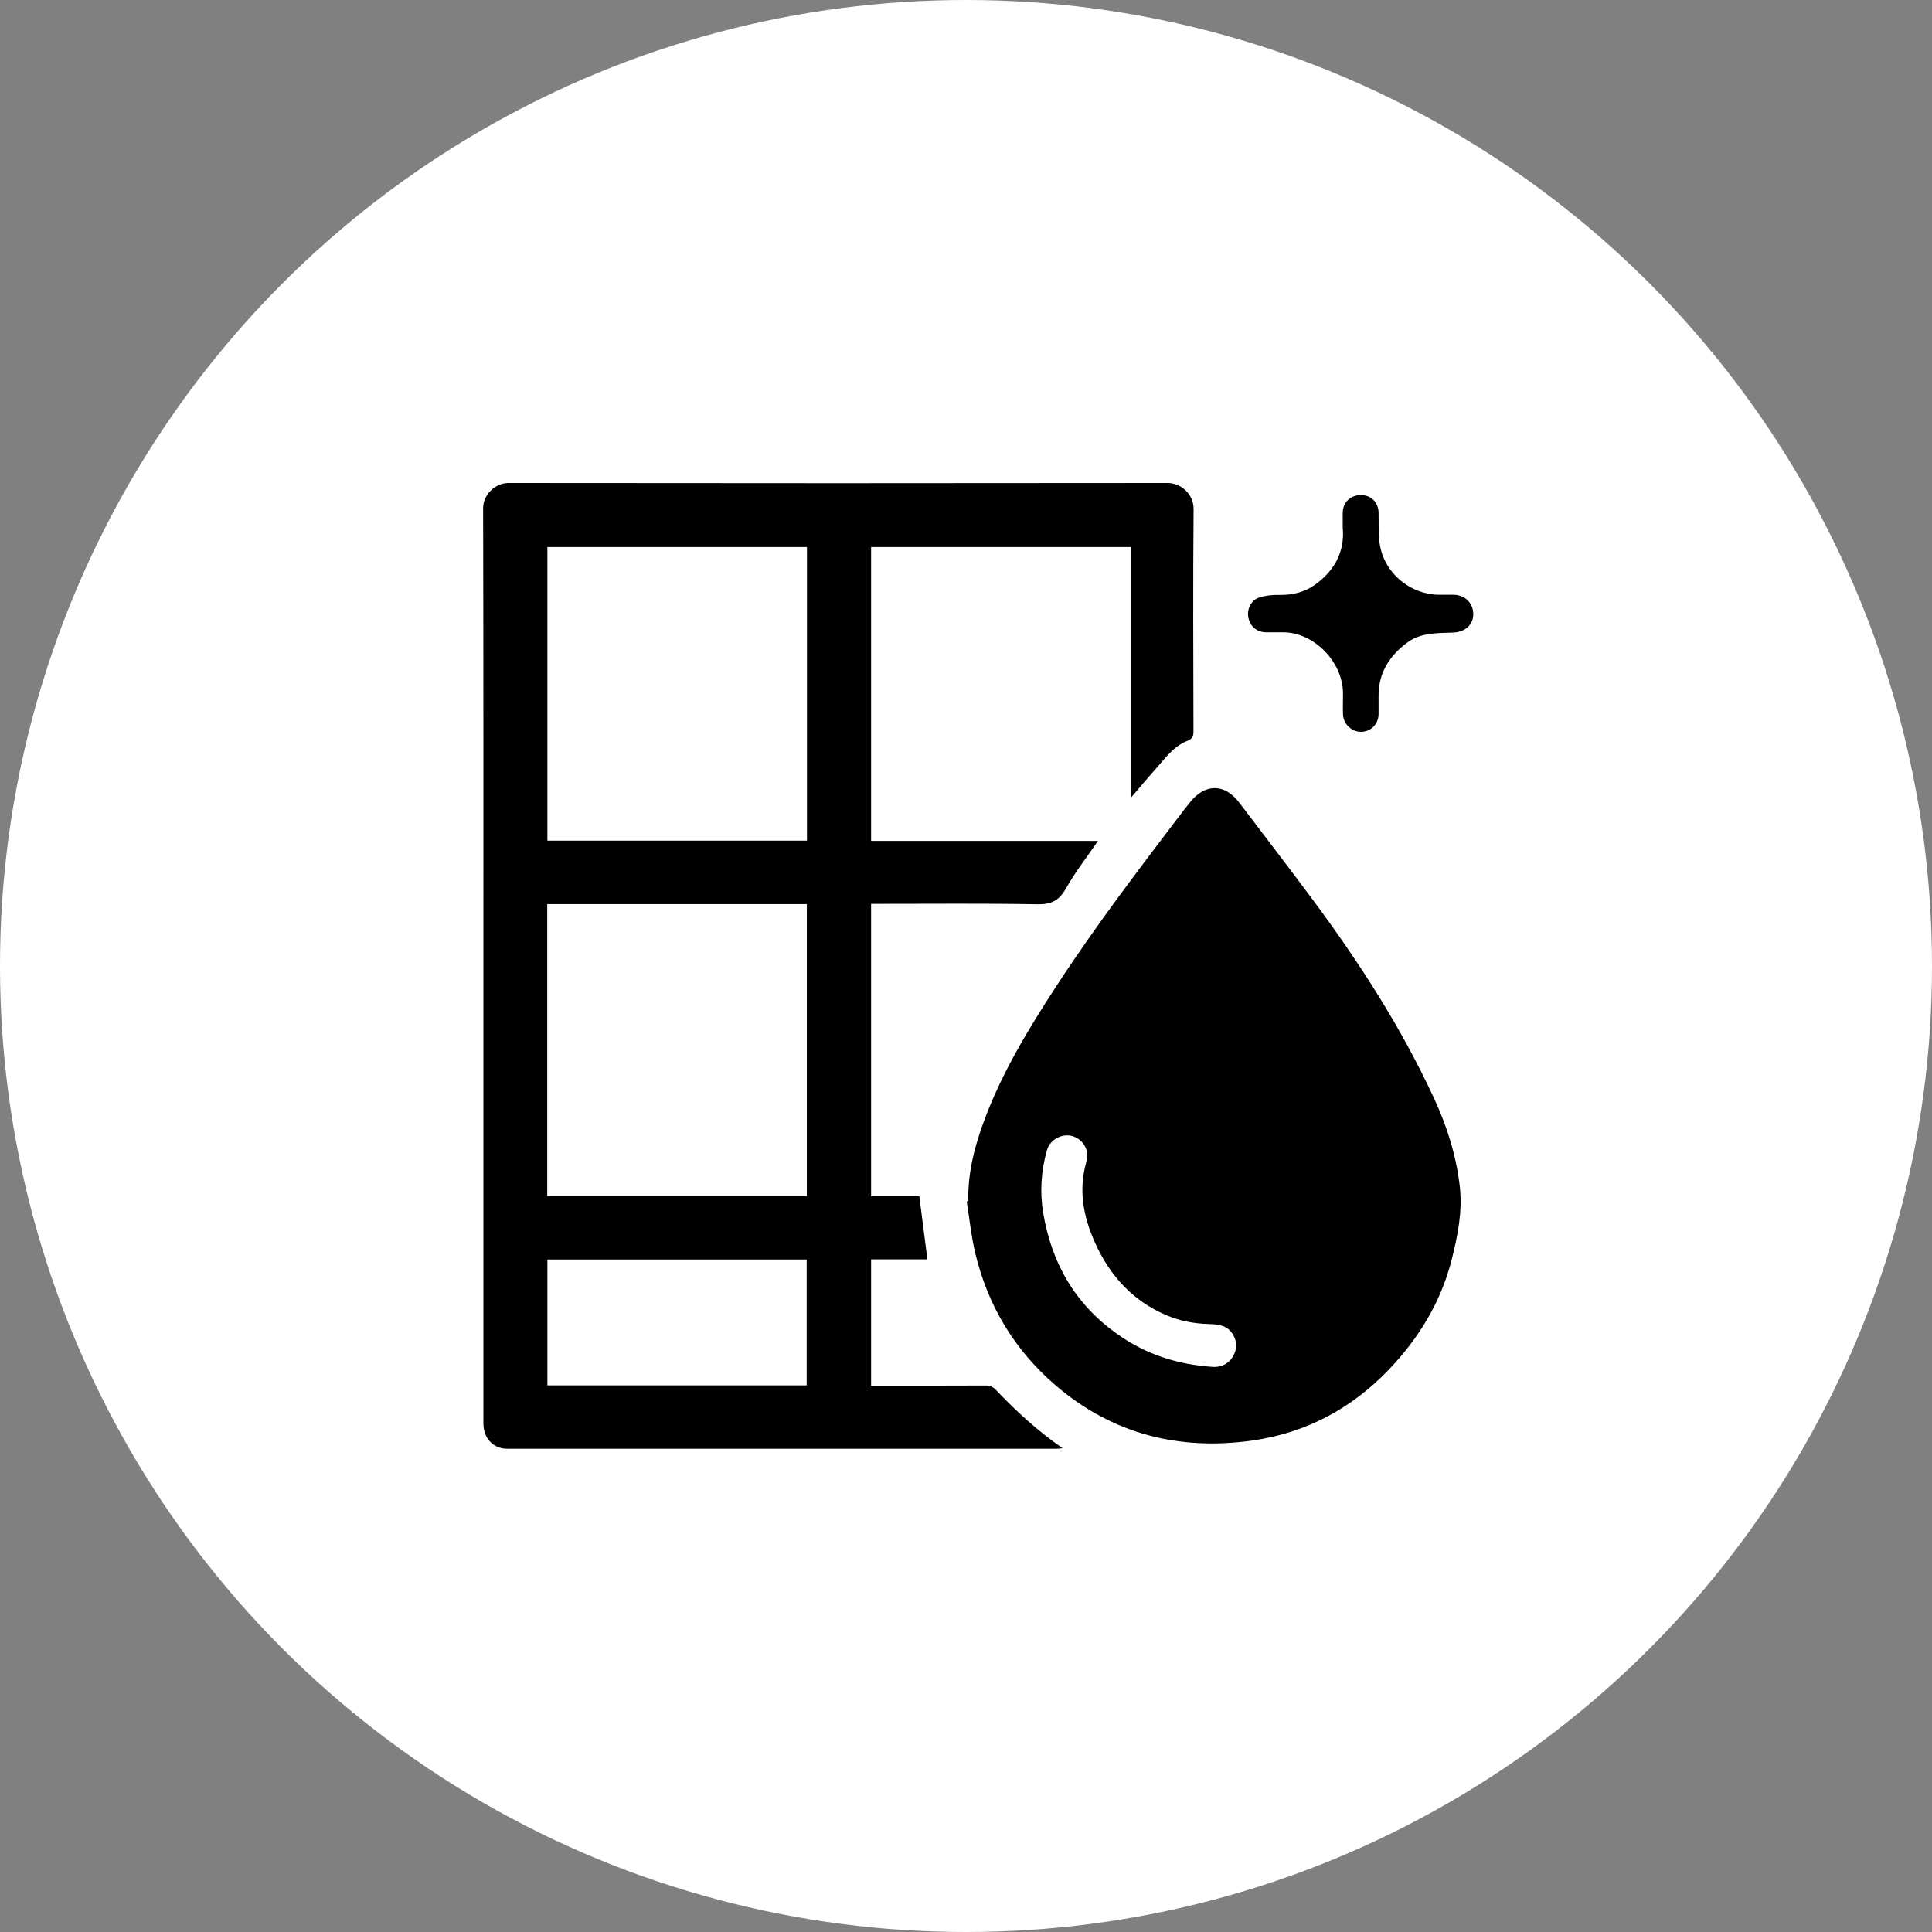
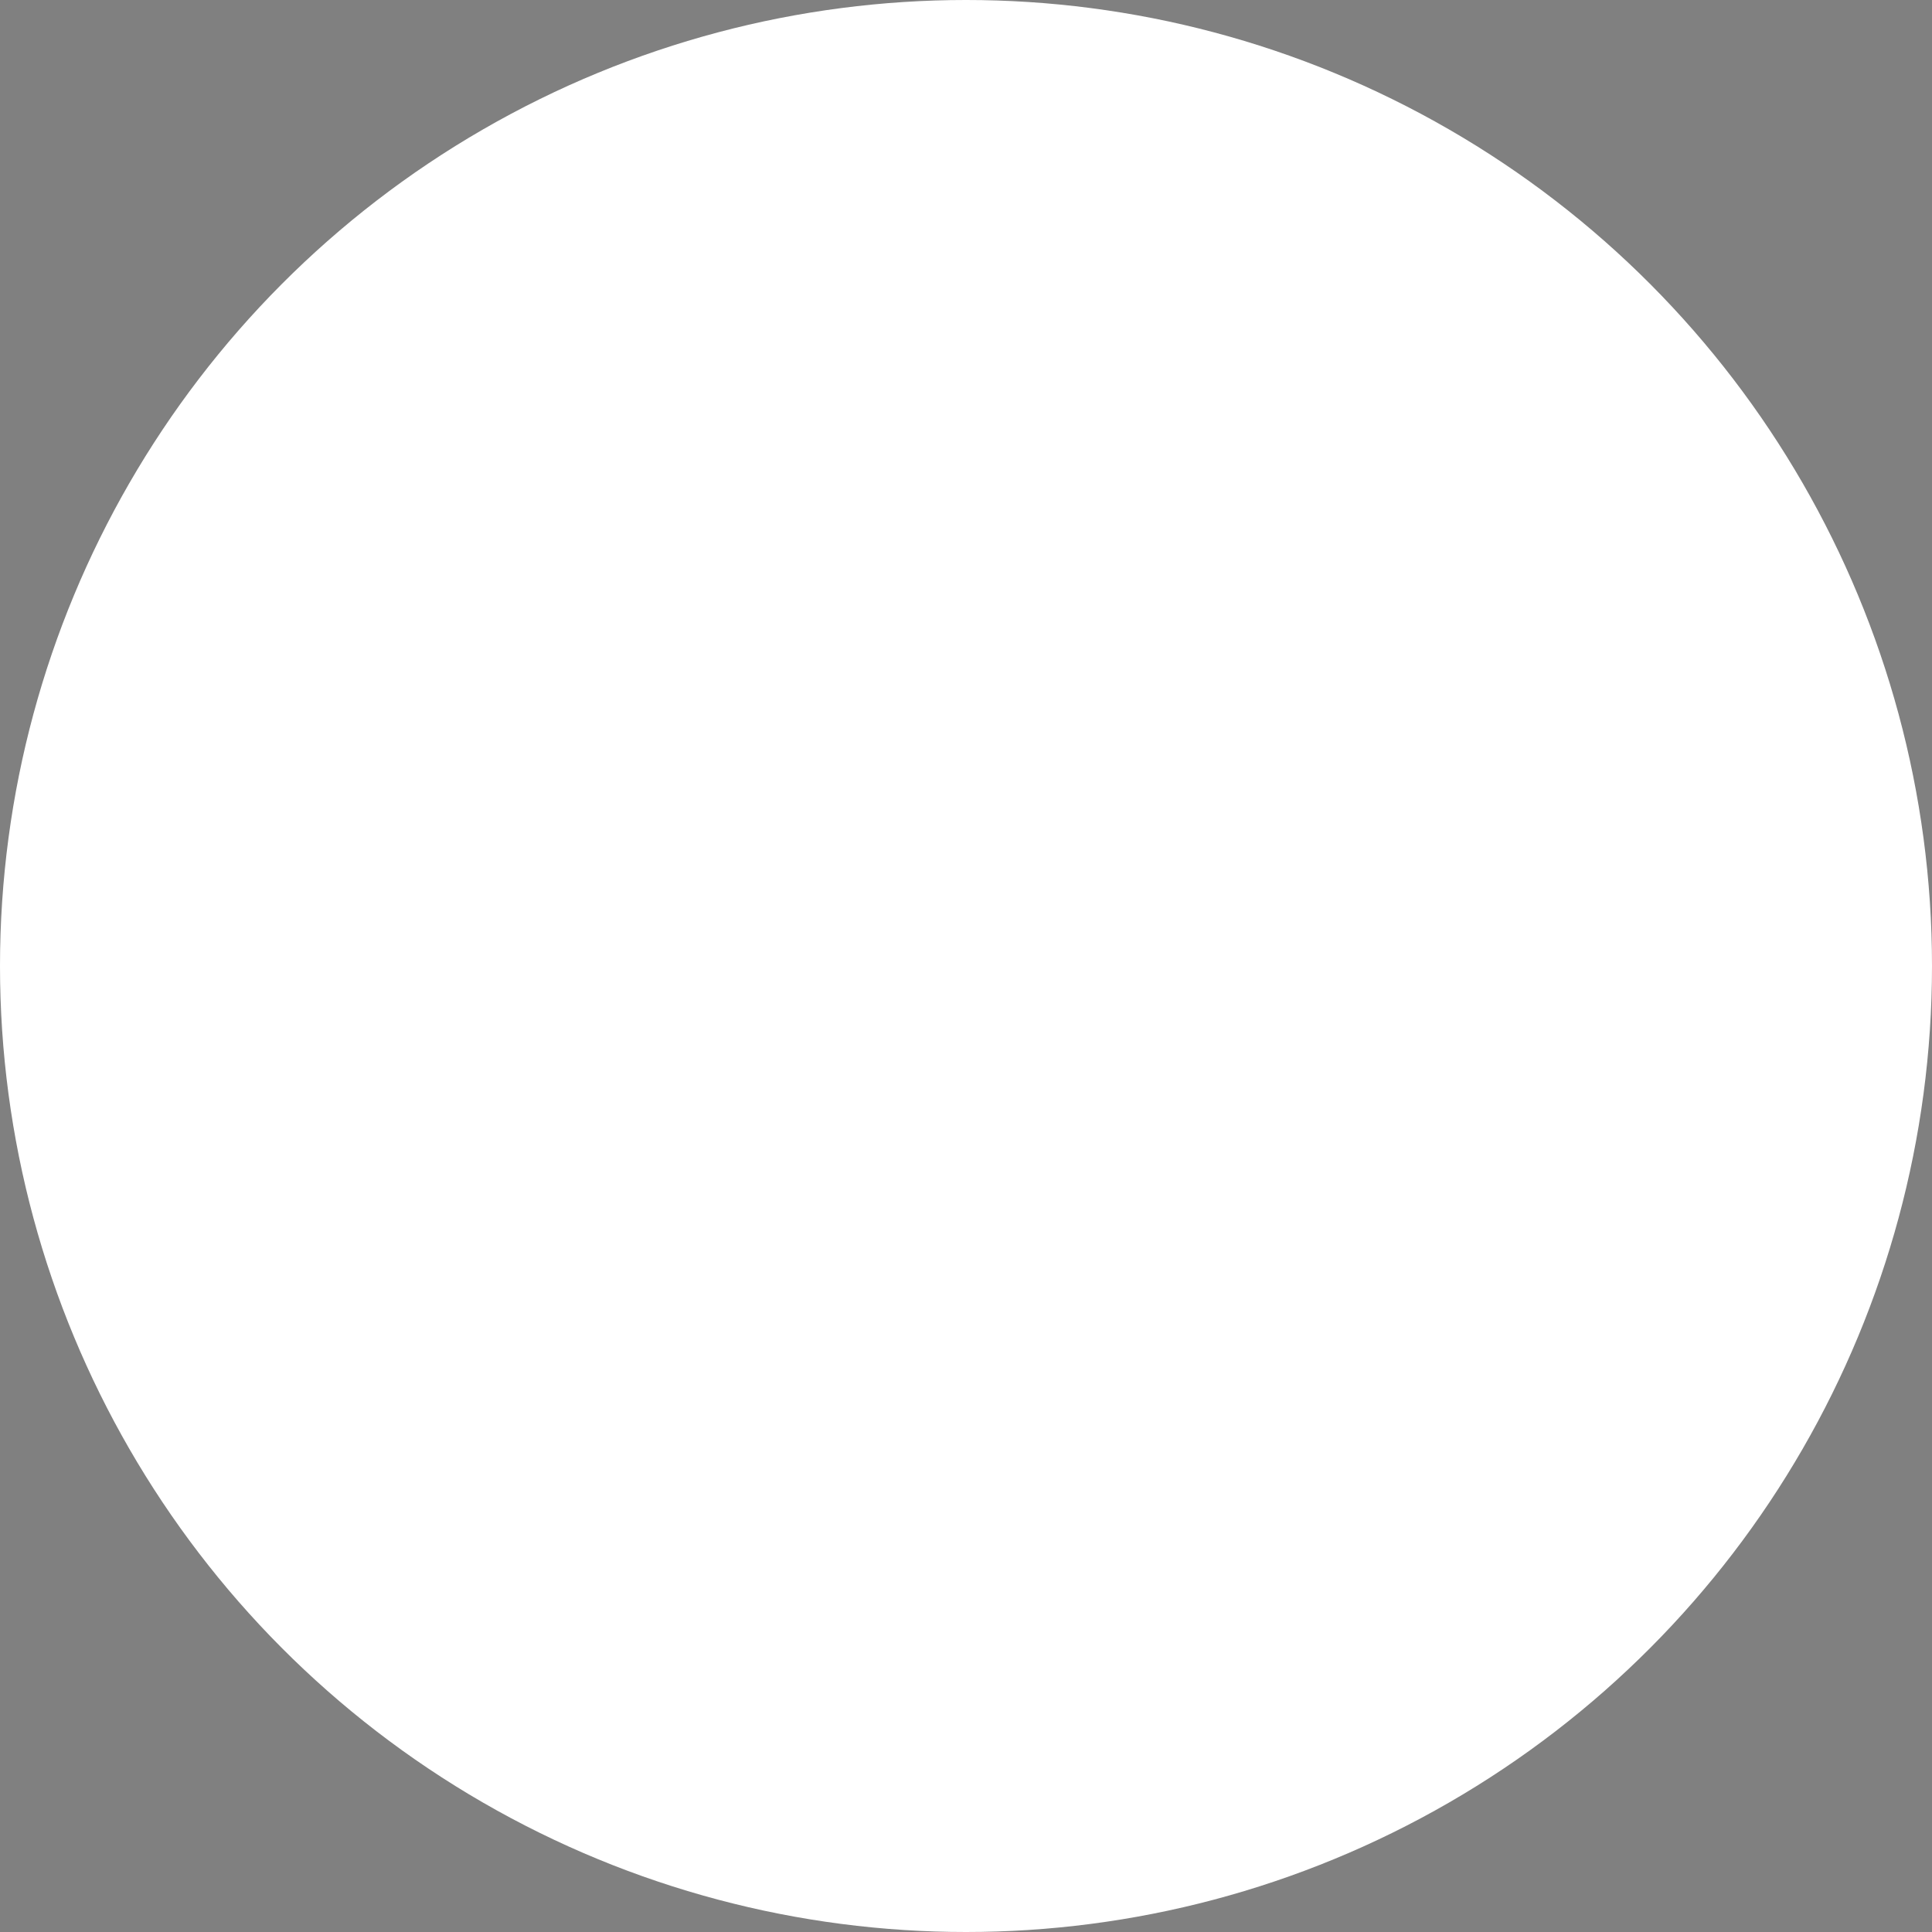
<svg xmlns="http://www.w3.org/2000/svg" width="80" height="80" viewBox="0 0 80 80" fill="none">
  <rect x="0" y="0" width="80" height="80" fill="#808080" stroke="none" />
  <circle cx="40" cy="40" r="40" fill="white" />
  <g clip-path="url(#clip0_3198_474)">
-     <path d="M46.834 33.027C46.834 29.518 46.834 26.093 46.834 22.651C43.243 22.651 39.667 22.651 36.07 22.651C36.07 26.7 36.07 30.749 36.07 34.82C39.196 34.82 42.312 34.82 45.466 34.82C45 35.5 44.513 36.124 44.13 36.803C43.84 37.316 43.5 37.455 42.936 37.444C40.746 37.405 38.556 37.427 36.365 37.427C36.272 37.427 36.185 37.427 36.07 37.427C36.07 41.459 36.07 45.48 36.07 49.535C36.749 49.535 37.428 49.535 38.068 49.535C38.183 50.426 38.287 51.278 38.402 52.147C37.647 52.147 36.864 52.147 36.07 52.147C36.07 53.89 36.07 55.611 36.07 57.377C36.157 57.377 36.256 57.377 36.349 57.377C37.838 57.377 39.322 57.377 40.812 57.371C40.992 57.371 41.113 57.421 41.239 57.555C42.076 58.435 42.969 59.254 43.998 59.967C43.9 59.978 43.834 59.989 43.774 59.989C36.185 59.989 28.59 59.989 21.002 59.989C20.421 59.989 20.016 59.554 20.016 58.936C20.016 52.91 20.016 46.889 20.016 40.863C20.016 34.263 20.021 27.664 20.005 21.064C20 20.462 20.52 20 21.056 20C30.151 20.011 39.251 20.011 48.346 20C48.882 20 49.43 20.44 49.424 21.086C49.397 24.149 49.413 27.212 49.419 30.276C49.419 30.482 49.381 30.593 49.167 30.677C48.581 30.905 48.231 31.423 47.831 31.869C47.508 32.225 47.201 32.598 46.834 33.027ZM33.414 22.651C29.817 22.651 26.236 22.651 22.666 22.651C22.666 26.717 22.666 30.76 22.666 34.809C26.258 34.809 29.828 34.809 33.414 34.809C33.414 30.755 33.414 26.711 33.414 22.651ZM33.409 37.438C29.817 37.438 26.247 37.438 22.66 37.438C22.66 41.476 22.66 45.497 22.66 49.524C26.252 49.524 29.822 49.524 33.409 49.524C33.409 45.497 33.409 41.481 33.409 37.438ZM22.666 52.153C22.666 53.89 22.666 55.628 22.666 57.366C26.258 57.366 29.828 57.366 33.403 57.366C33.403 55.622 33.403 53.89 33.403 52.153C29.822 52.153 26.252 52.153 22.666 52.153Z" fill="black" />
    <path d="M40.095 49.736C40.068 48.533 40.374 47.391 40.796 46.282C41.535 44.333 42.608 42.573 43.736 40.841C45.384 38.313 47.213 35.918 49.036 33.523C49.113 33.423 49.201 33.322 49.277 33.222C49.891 32.437 50.712 32.437 51.309 33.228C52.338 34.581 53.373 35.929 54.386 37.293C56.291 39.861 58.022 42.545 59.374 45.464C59.916 46.628 60.299 47.847 60.447 49.129C60.562 50.153 60.365 51.15 60.119 52.13C59.67 53.924 58.739 55.433 57.48 56.742C55.93 58.352 54.052 59.337 51.862 59.649C48.823 60.078 46.052 59.382 43.692 57.349C42.022 55.912 40.905 54.074 40.385 51.897C40.215 51.189 40.144 50.46 40.029 49.747C40.051 49.741 40.073 49.741 40.095 49.736ZM50.257 56.603C50.575 56.608 50.882 56.48 51.073 56.135C51.232 55.845 51.221 55.544 51.057 55.266C50.832 54.876 50.444 54.837 50.055 54.826C49.431 54.809 48.823 54.692 48.253 54.442C46.895 53.851 45.959 52.821 45.346 51.468C44.853 50.376 44.645 49.262 44.99 48.087C45.121 47.63 44.848 47.168 44.393 47.04C43.966 46.923 43.473 47.196 43.353 47.625C43.112 48.471 43.052 49.351 43.194 50.209C43.539 52.292 44.508 53.985 46.244 55.227C47.443 56.085 48.757 56.508 50.257 56.603Z" fill="black" />
-     <path d="M55.6 21.765C55.6 21.582 55.595 21.392 55.6 21.209C55.611 20.791 55.934 20.49 56.378 20.501C56.783 20.507 57.073 20.808 57.084 21.22C57.095 21.693 57.062 22.172 57.15 22.629C57.375 23.787 58.442 24.628 59.609 24.628C59.8 24.628 59.992 24.628 60.184 24.628C60.654 24.634 60.994 24.957 61.005 25.414C61.016 25.859 60.671 26.171 60.184 26.193C59.516 26.221 58.831 26.182 58.251 26.622C57.528 27.168 57.079 27.87 57.084 28.811C57.084 29.062 57.084 29.312 57.084 29.563C57.079 29.98 56.772 30.298 56.362 30.304C55.973 30.309 55.622 29.98 55.611 29.579C55.6 29.29 55.611 29.006 55.611 28.716C55.611 27.413 54.412 26.182 53.131 26.182C52.896 26.182 52.655 26.182 52.419 26.182C52.041 26.177 51.762 25.937 51.691 25.564C51.625 25.219 51.806 24.846 52.146 24.74C52.408 24.656 52.699 24.628 52.972 24.634C53.514 24.645 54.018 24.522 54.462 24.205C55.195 23.67 55.639 22.963 55.611 22.011C55.6 21.933 55.6 21.849 55.6 21.765Z" fill="black" />
+     <path d="M55.6 21.765C55.6 21.582 55.595 21.392 55.6 21.209C55.611 20.791 55.934 20.49 56.378 20.501C56.783 20.507 57.073 20.808 57.084 21.22C57.095 21.693 57.062 22.172 57.15 22.629C57.375 23.787 58.442 24.628 59.609 24.628C59.8 24.628 59.992 24.628 60.184 24.628C60.654 24.634 60.994 24.957 61.005 25.414C61.016 25.859 60.671 26.171 60.184 26.193C59.516 26.221 58.831 26.182 58.251 26.622C57.528 27.168 57.079 27.87 57.084 28.811C57.084 29.062 57.084 29.312 57.084 29.563C57.079 29.98 56.772 30.298 56.362 30.304C55.973 30.309 55.622 29.98 55.611 29.579C55.6 29.29 55.611 29.006 55.611 28.716C55.611 27.413 54.412 26.182 53.131 26.182C52.896 26.182 52.655 26.182 52.419 26.182C51.625 25.219 51.806 24.846 52.146 24.74C52.408 24.656 52.699 24.628 52.972 24.634C53.514 24.645 54.018 24.522 54.462 24.205C55.195 23.67 55.639 22.963 55.611 22.011C55.6 21.933 55.6 21.849 55.6 21.765Z" fill="black" />
  </g>
  <defs>
    <clipPath id="clip0_3198_474">
-       <rect width="41" height="40" fill="white" transform="translate(20 20)" />
-     </clipPath>
+       </clipPath>
  </defs>
</svg>